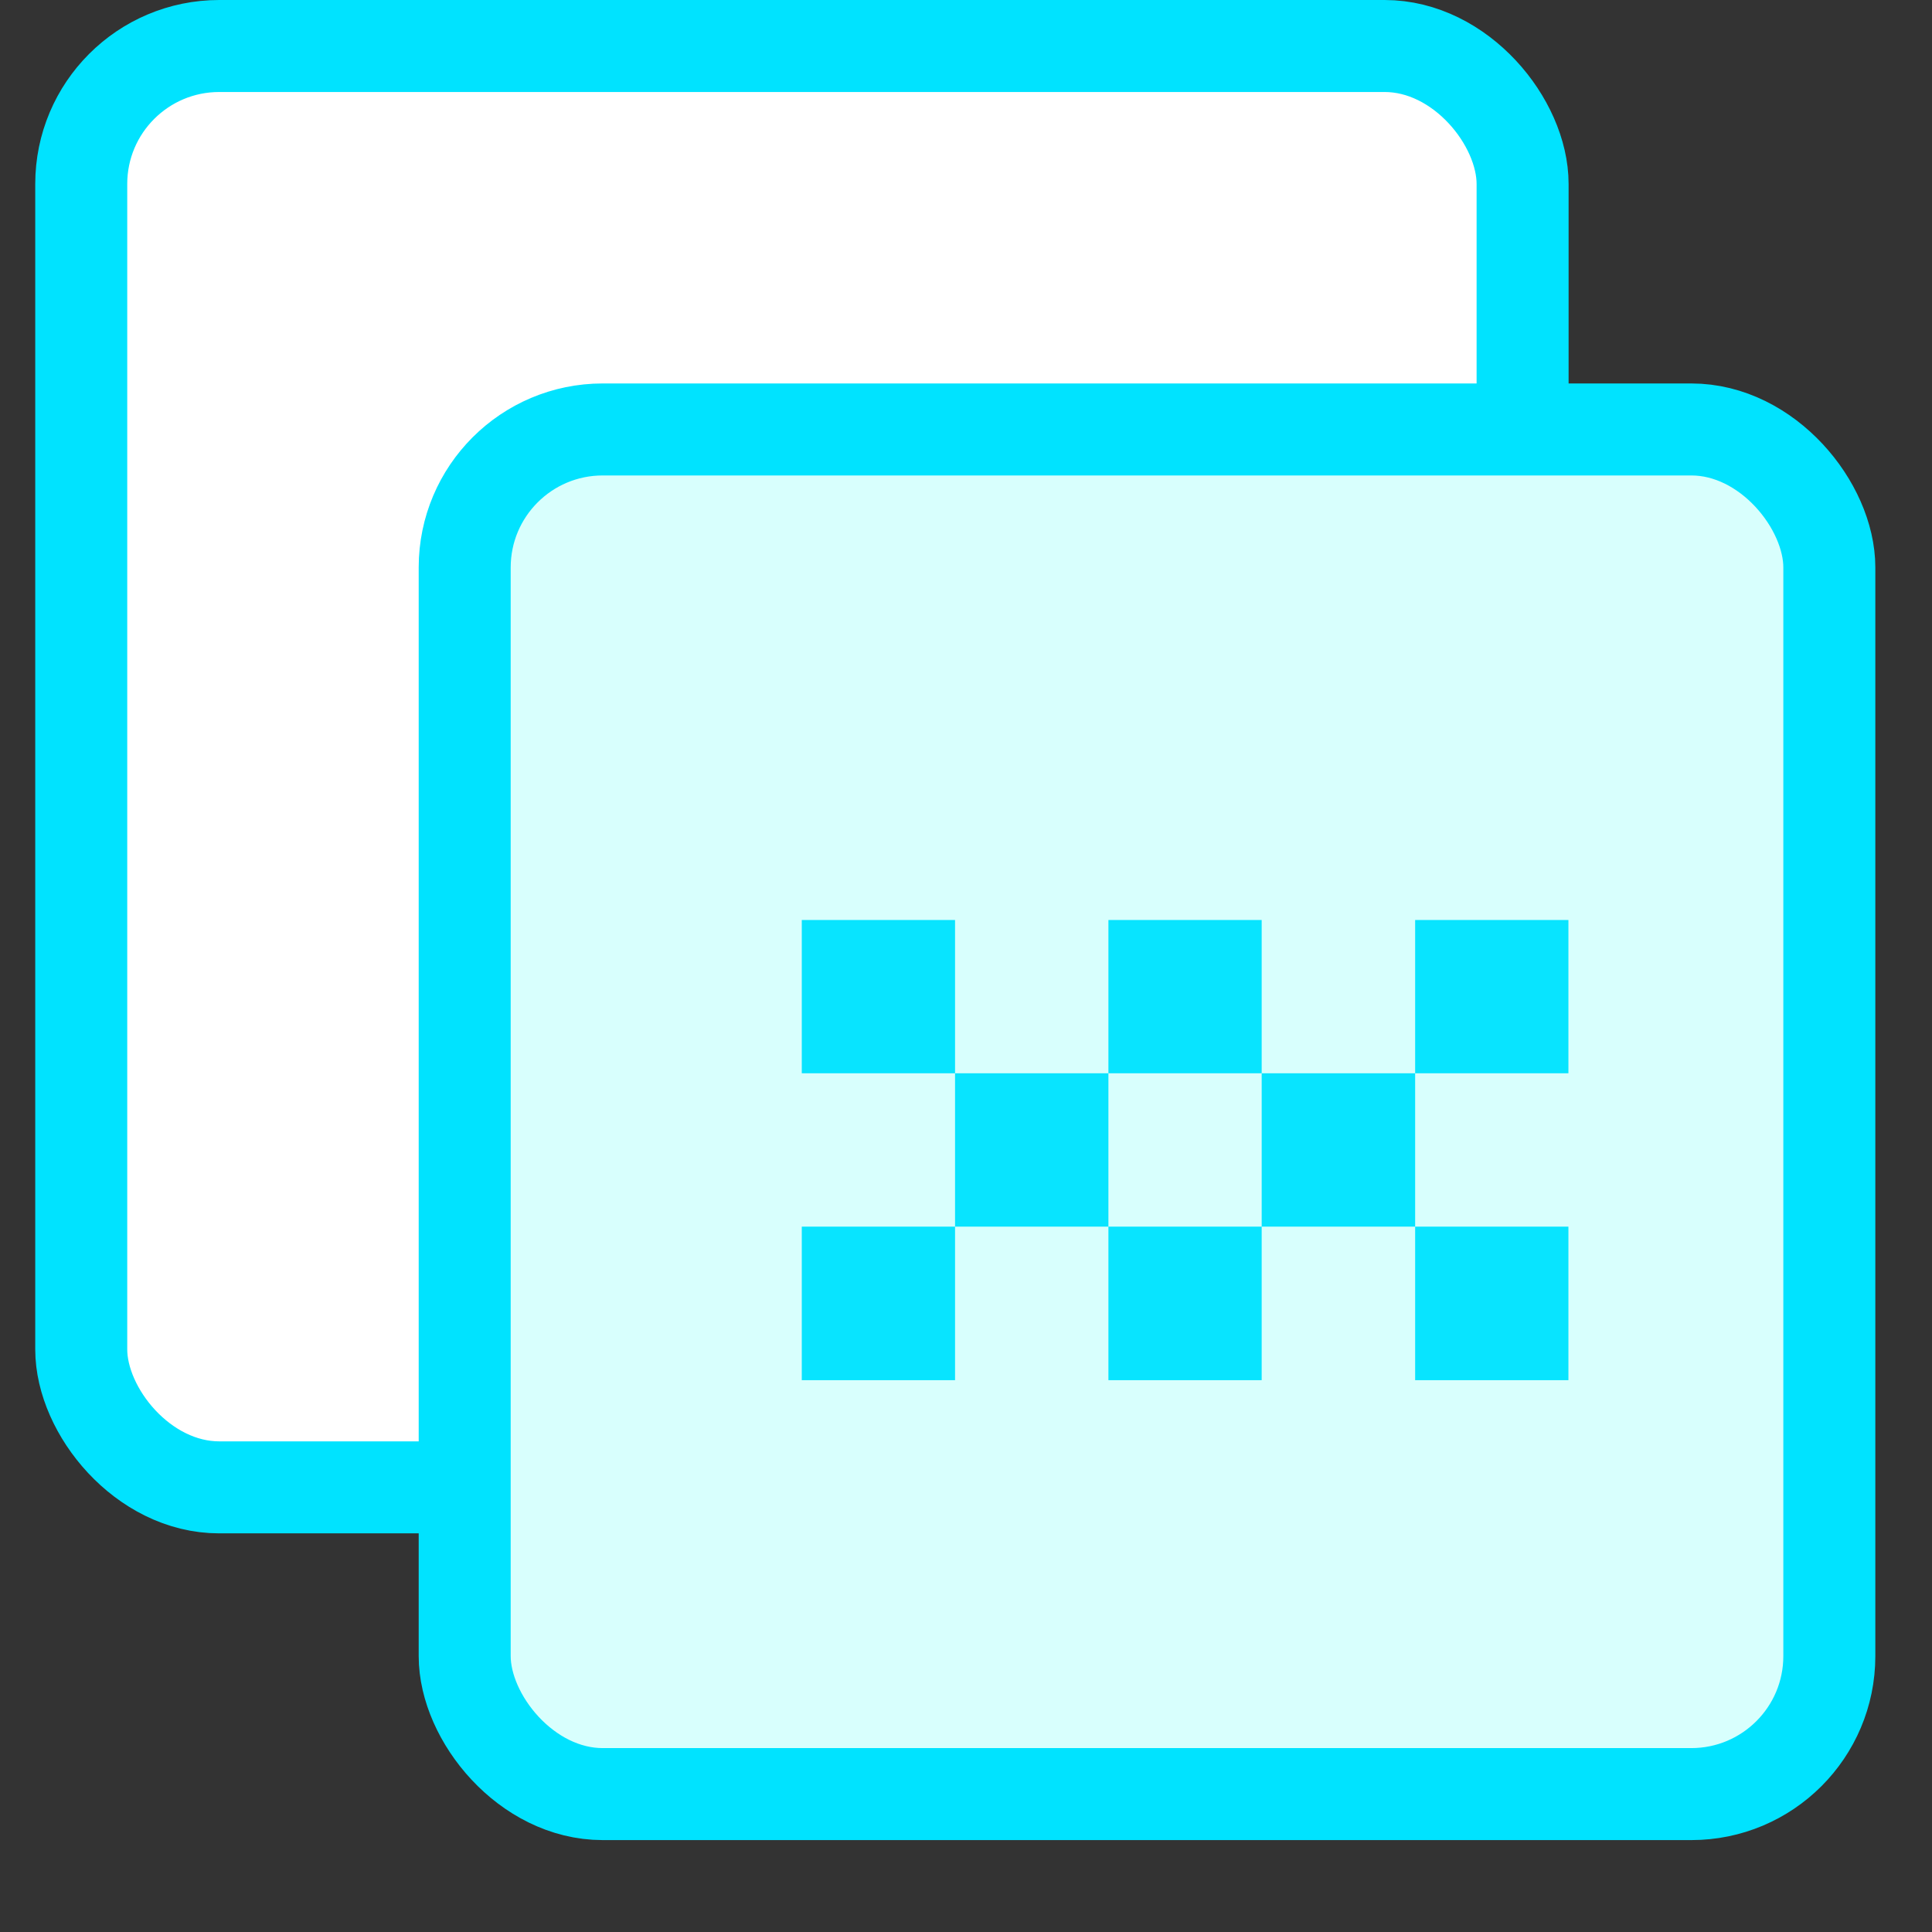
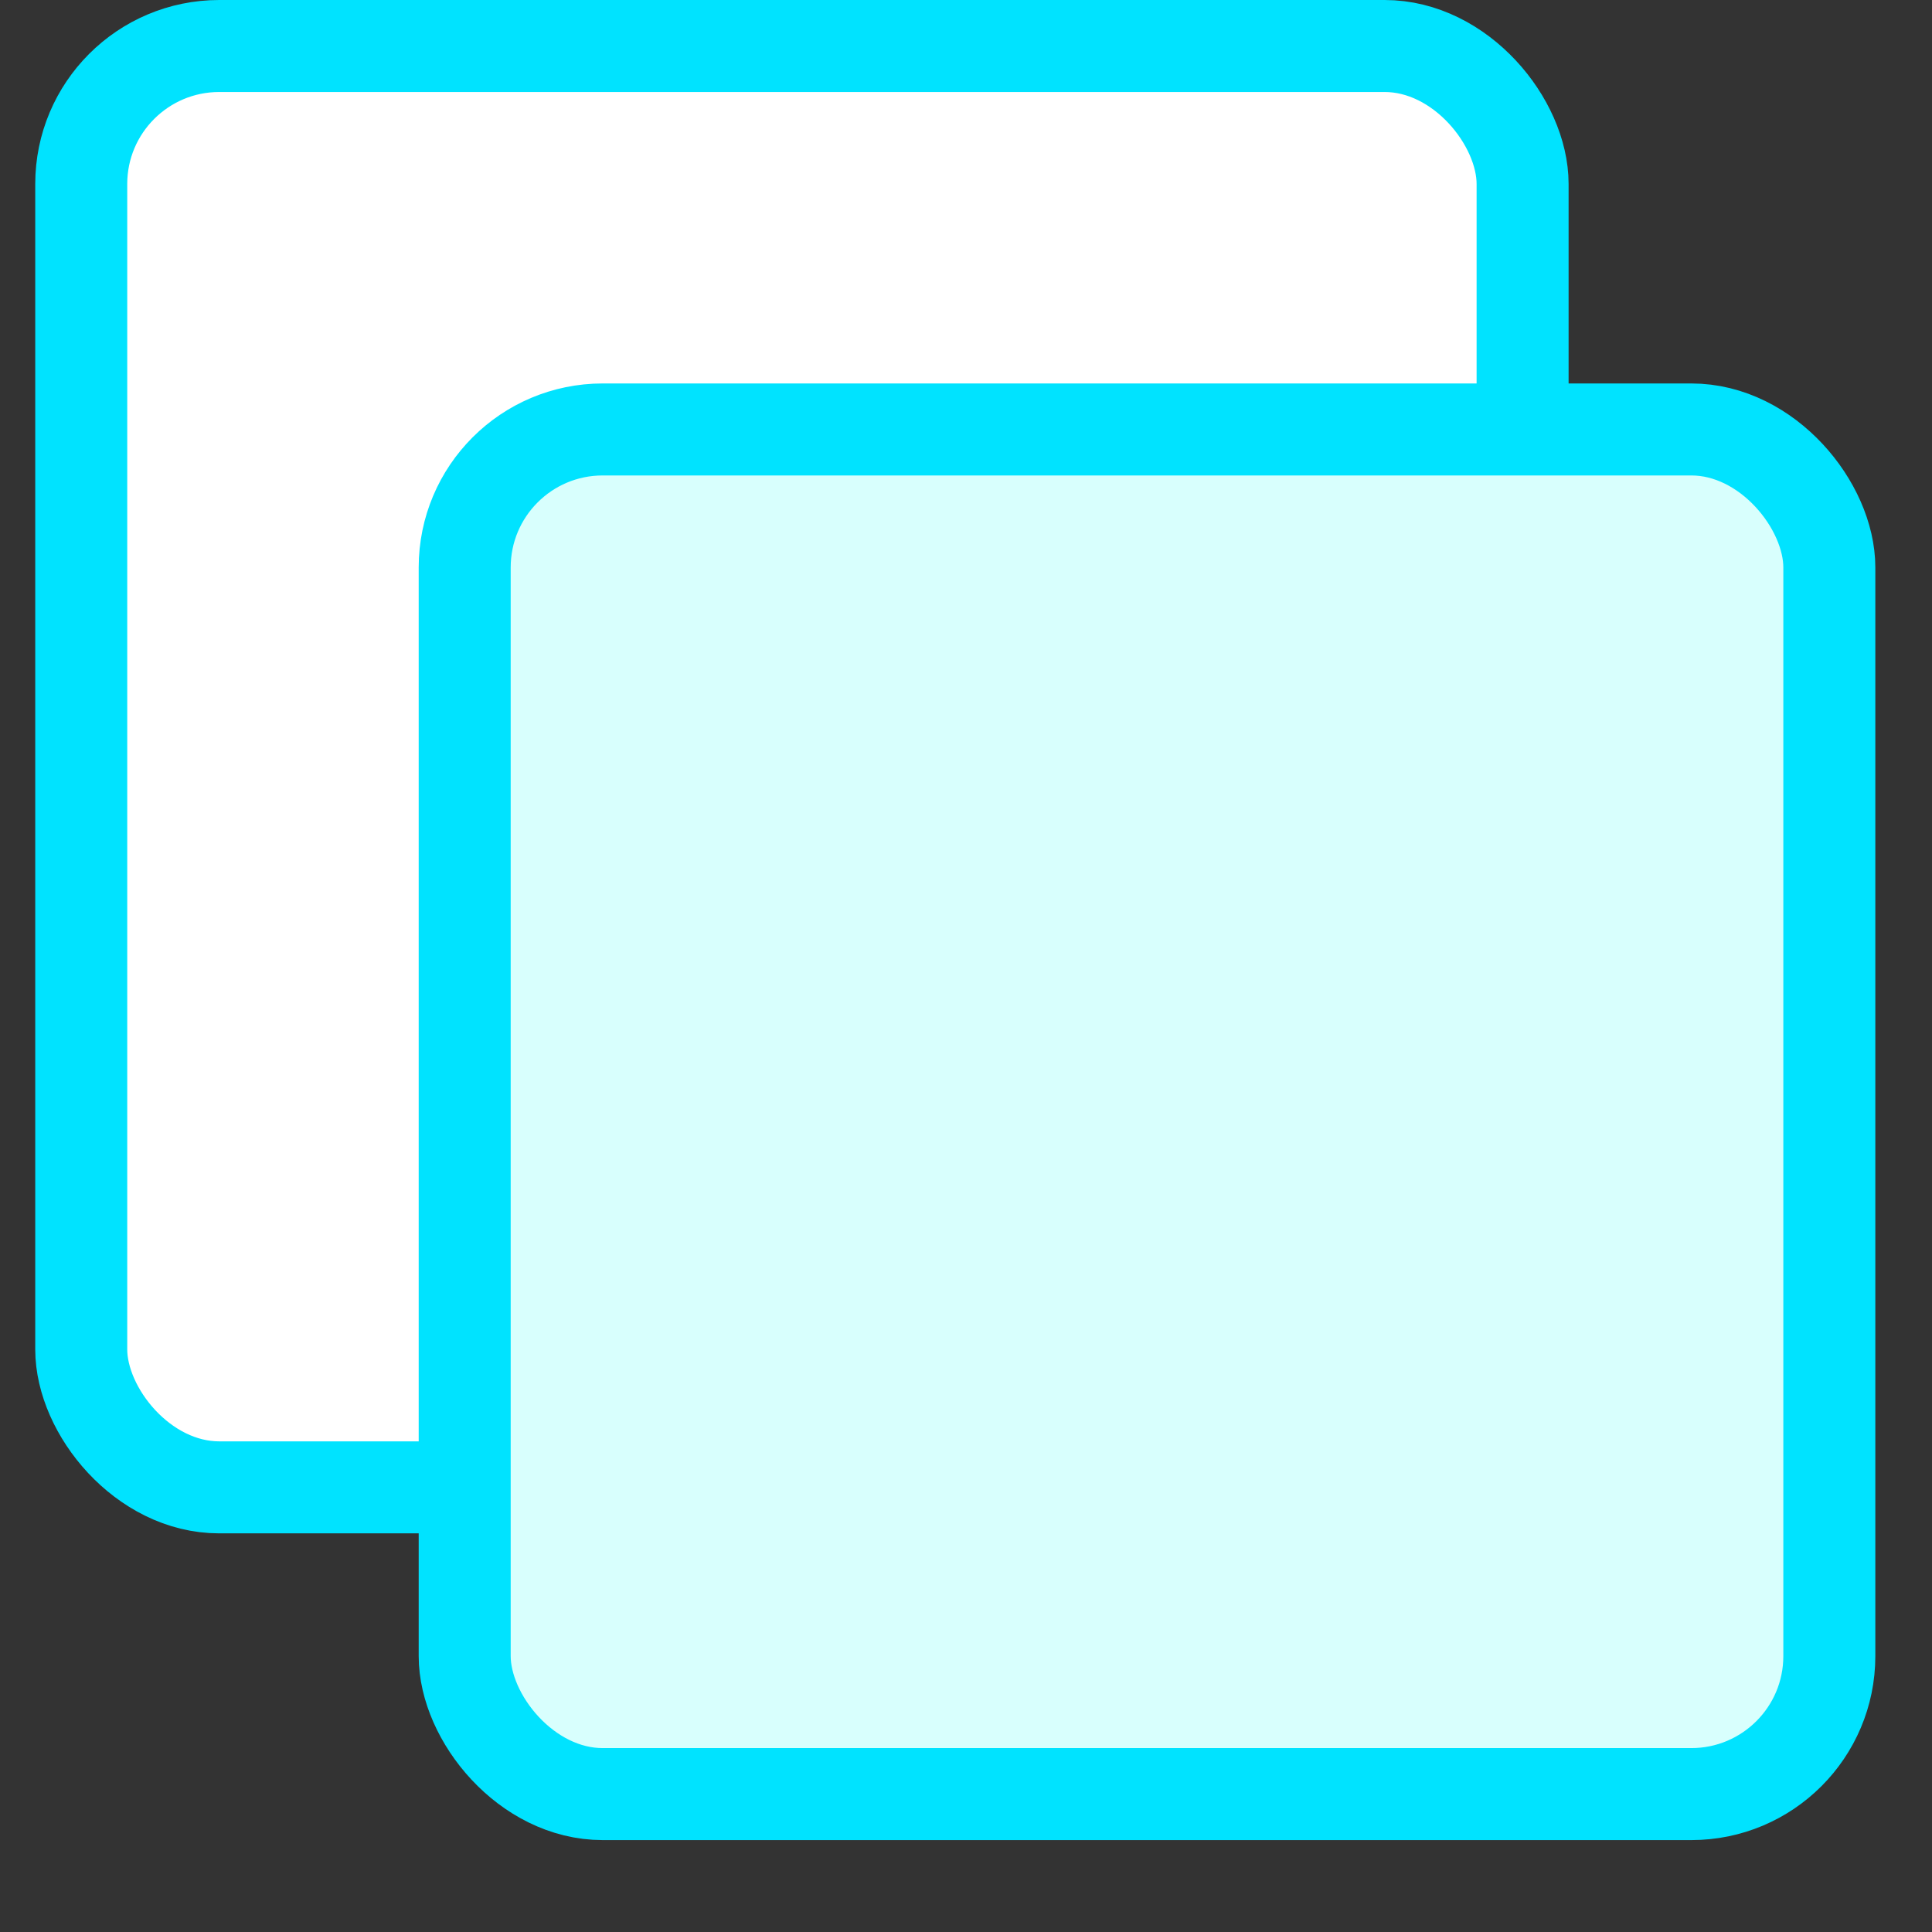
<svg xmlns="http://www.w3.org/2000/svg" width="21" height="21" viewBox="0 0 21 21" fill="none">
  <rect x="0" y="0" width="21" height="21" fill="#333333" stroke="none" />
  <rect x="0.883" y="0.5" width="15.667" height="15.667" rx="1.5" fill="white" stroke="#00E3FF" />
  <rect x="5.051" y="4.668" width="14.833" height="14.833" rx="1.5" fill="#D8FFFD" stroke="#00E3FF" />
-   <path d="M10.381 11.666H12.048V13.333H10.381L10.381 11.666ZM13.714 11.666H15.382V13.333H13.714L13.714 11.666ZM8.715 10H10.381L10.381 11.666H8.715L8.715 10ZM12.048 10H13.714L13.714 11.666H12.048V10ZM15.382 10H17.048V11.666H15.382V10ZM8.715 13.333H10.381L10.381 15.002H8.715L8.715 13.333ZM12.048 13.333H13.714V15.002H12.048L12.048 13.333ZM15.382 13.333H17.048V15.002H15.382V13.333Z" fill="#08E4FF" />
</svg>